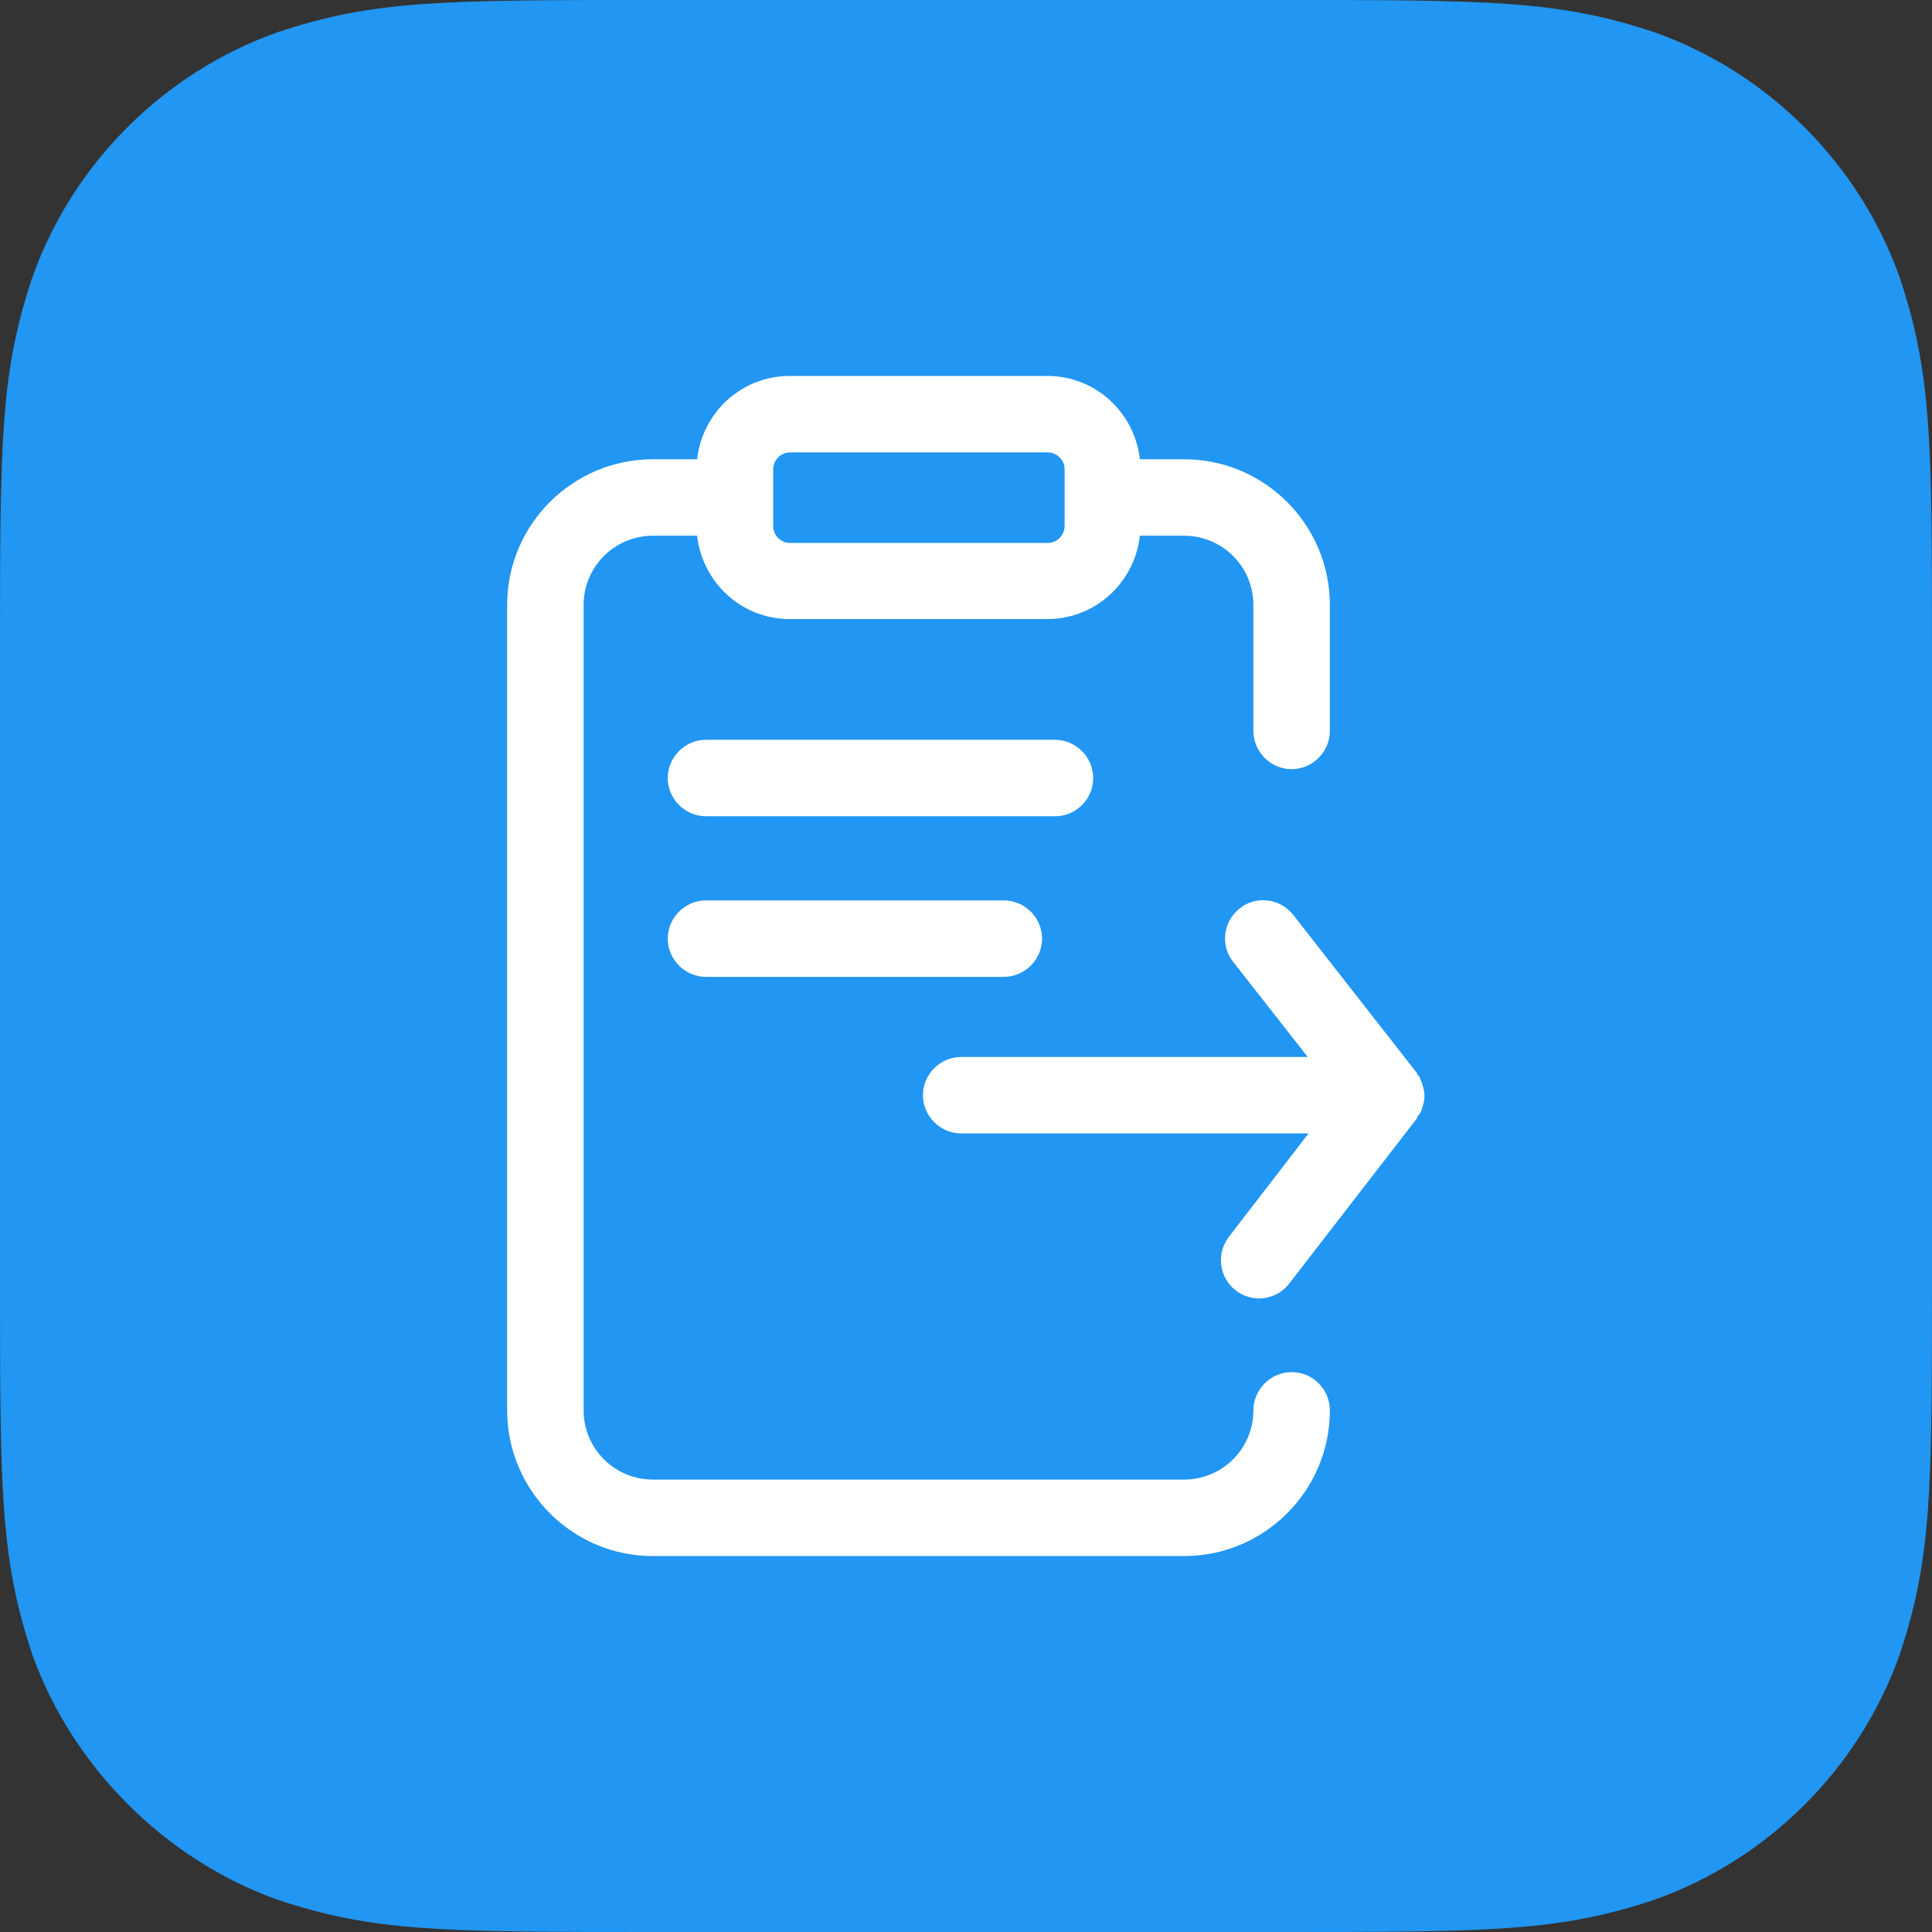
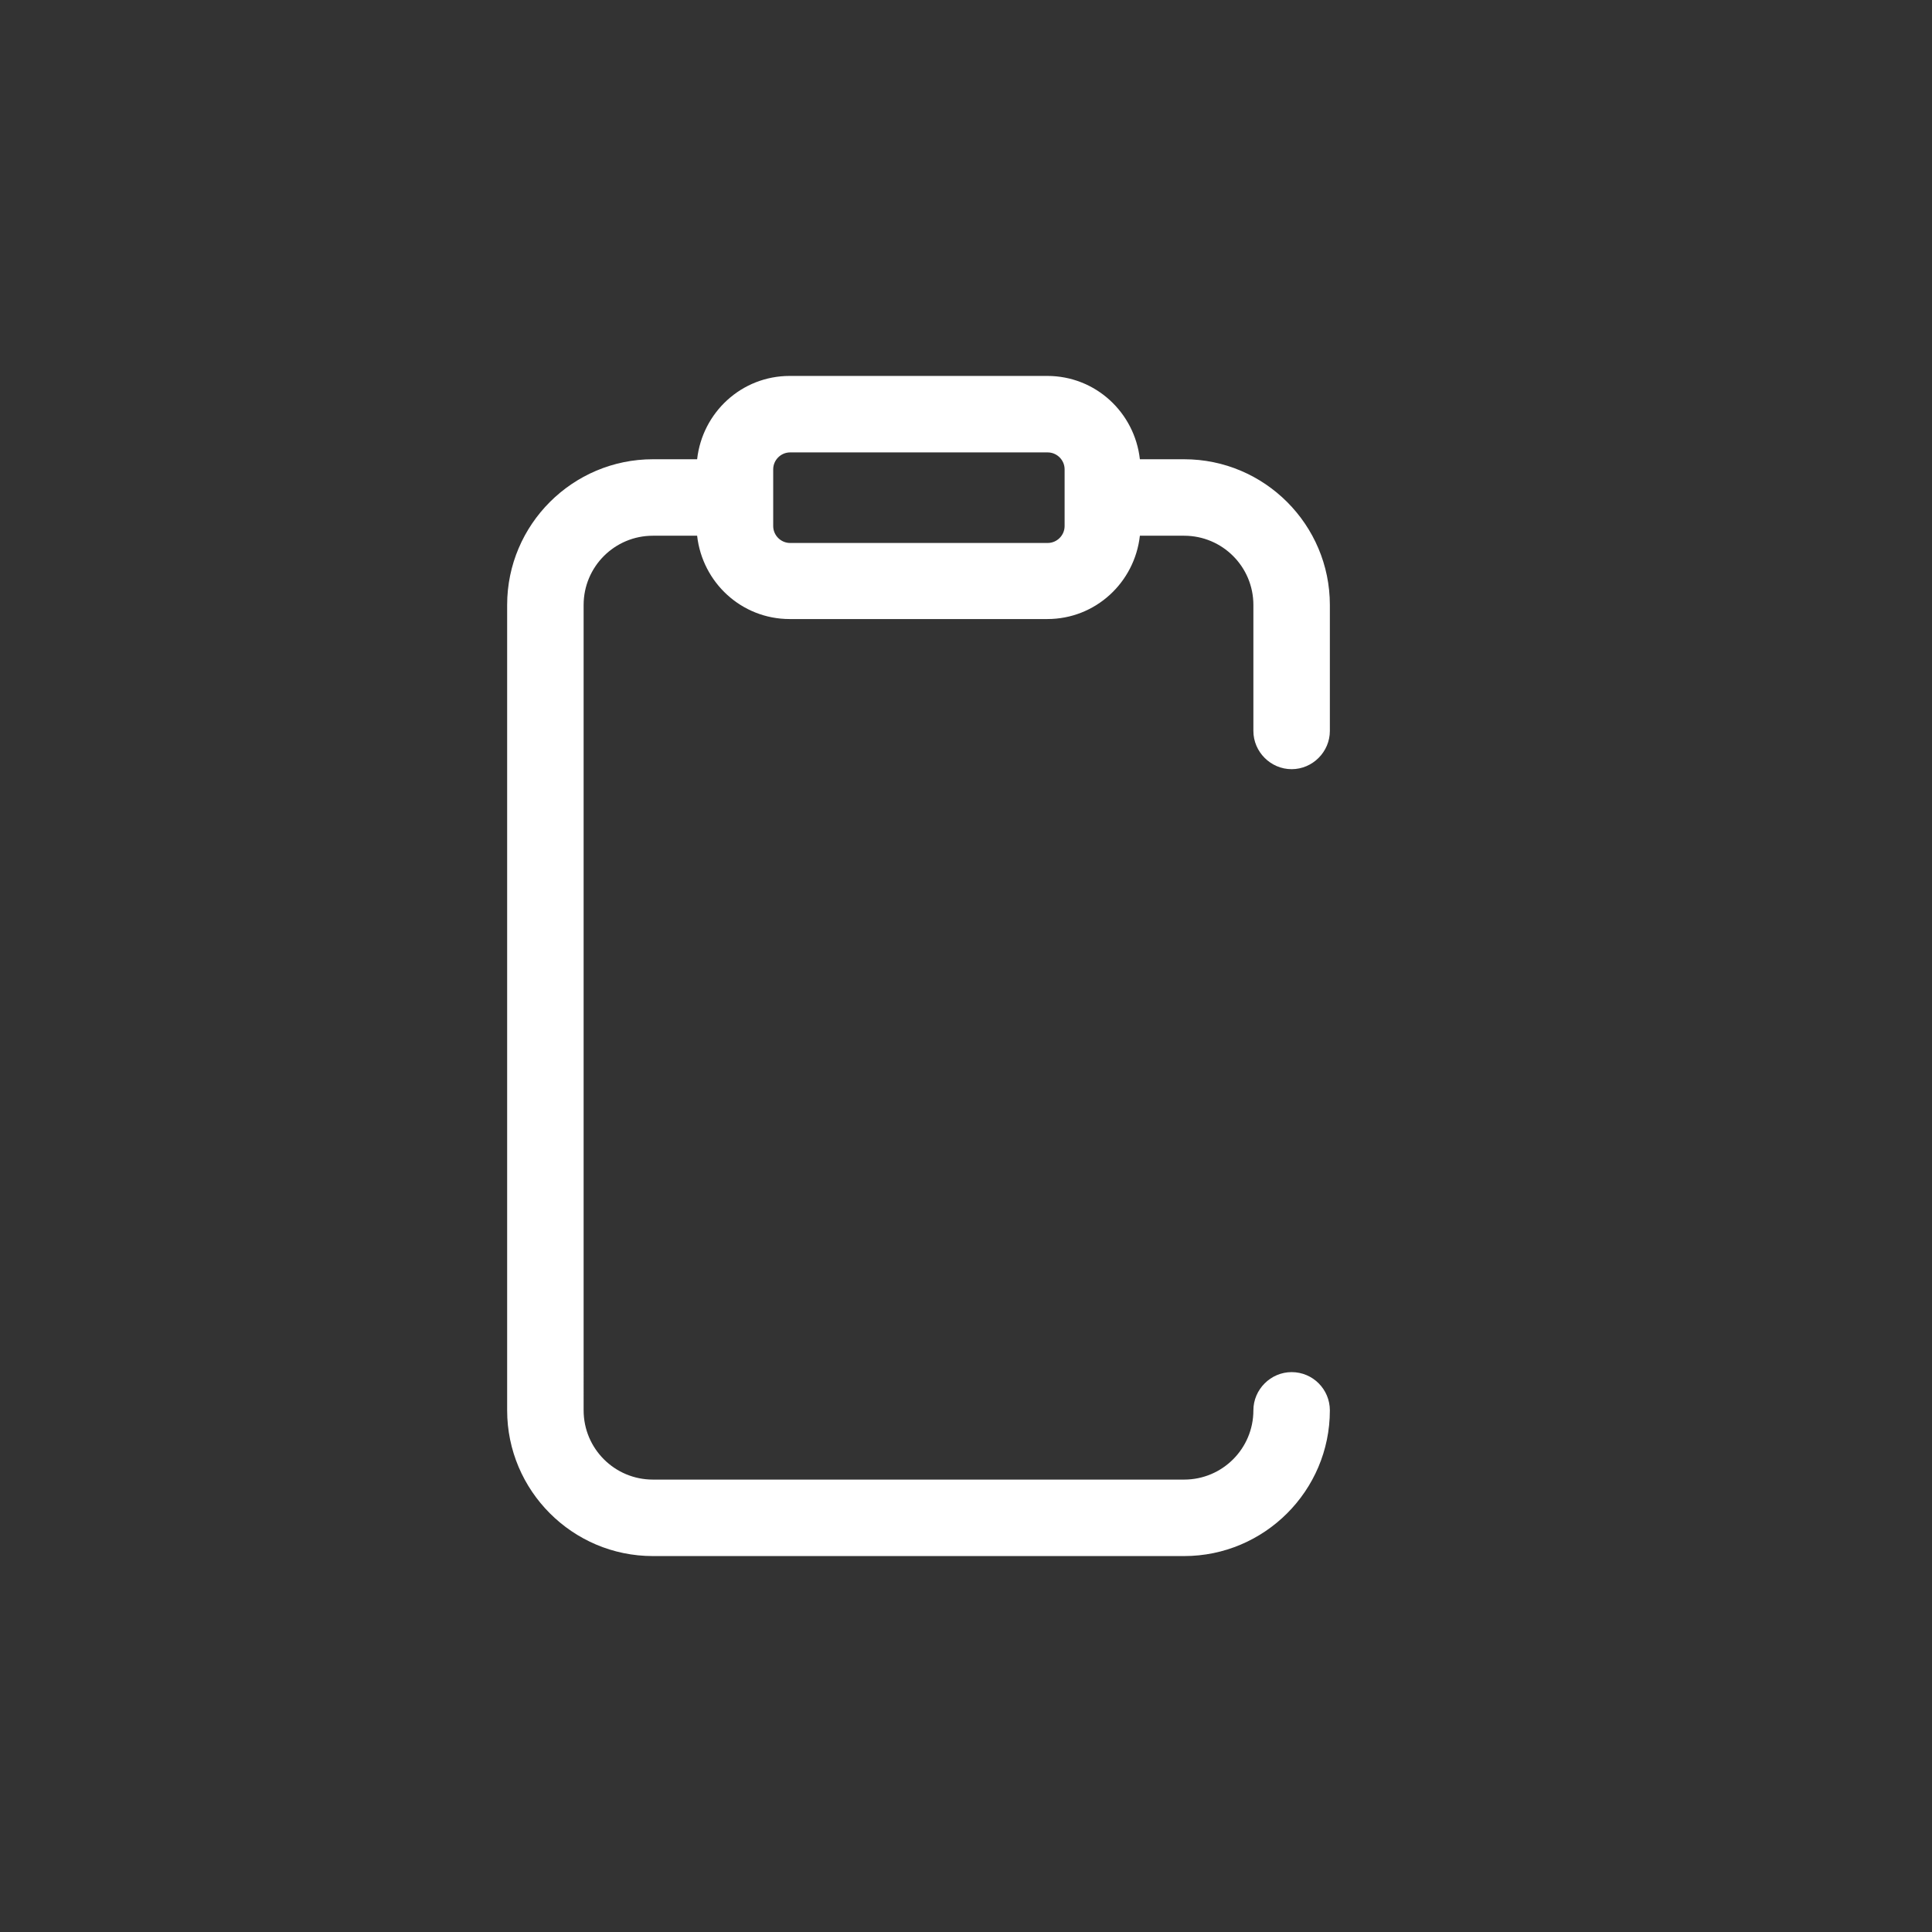
<svg xmlns="http://www.w3.org/2000/svg" version="1.1" id="Layer_1" x="0px" y="0px" viewBox="0 0 48 48" style="enable-background:new 0 0 48 48;" xml:space="preserve">
  <rect x="0" y="0" width="48" height="48" fill="#333333" stroke="none" />
  <style type="text/css">
	.st0{fill-rule:evenodd;clip-rule:evenodd;fill:#2196F2;}
	.st1{fill:#FFFFFF;}
</style>
-   <path class="st0" d="M31.68,48c5.32,0,7.02,0,9.42-0.8c2.83-1,5.1-3.27,6.1-6.1C48,38.7,48,37,48,31.68V16.32C48,11,48,9.3,47.2,6.9  c-1-2.83-3.27-5.1-6.1-6.1C38.7,0,37,0,31.68,0H16.32C11,0,9.3,0,6.9,0.8c-2.83,1-5.1,3.27-6.1,6.1C0,9.3,0,11,0,16.32v15.36  C0,37,0,38.7,0.8,41.1c1,2.8,3.3,5.1,6.1,6.1C9.3,48,11,48,16.32,48H31.68z" />
  <g>
    <path class="st1" d="M32.09,34.09c-0.52,0-0.95,0.43-0.95,0.95c0,0.95-0.77,1.72-1.72,1.72h-13.2c-0.95,0-1.72-0.77-1.72-1.72   V15.03c0-0.95,0.77-1.72,1.72-1.72h1.1c0.13,1.16,1.1,2.07,2.3,2.07h6.4c1.2,0,2.17-0.91,2.3-2.07h1.1c0.95,0,1.72,0.77,1.72,1.72   v3.13c0,0.52,0.43,0.95,0.95,0.95c0.52,0,0.95-0.43,0.95-0.95v-3.13c0-1.99-1.62-3.62-3.62-3.62h-1.1c-0.13-1.16-1.1-2.07-2.3-2.07   h-6.4c-1.2,0-2.17,0.91-2.3,2.07h-1.1c-1.99,0-3.62,1.62-3.62,3.62v20.01c0,1.99,1.62,3.62,3.62,3.62h13.2   c1.99,0,3.62-1.62,3.62-3.62C33.04,34.52,32.62,34.09,32.09,34.09z M19.21,11.66c0-0.23,0.19-0.42,0.42-0.42h6.4   c0.23,0,0.42,0.19,0.42,0.42v1.41c0,0.23-0.19,0.42-0.42,0.42h-6.4c-0.23,0-0.42-0.19-0.42-0.42V11.66z" />
-     <path class="st1" d="M27.16,19.33c0-0.52-0.43-0.95-0.95-0.95h-8.67c-0.52,0-0.95,0.43-0.95,0.95c0,0.52,0.43,0.95,0.95,0.95h8.67   C26.73,20.28,27.16,19.86,27.16,19.33z" />
-     <path class="st1" d="M17.54,22.37c-0.52,0-0.95,0.43-0.95,0.95s0.43,0.95,0.95,0.95h7.4c0.52,0,0.95-0.43,0.95-0.95   s-0.43-0.95-0.95-0.95H17.54z" />
-     <path class="st1" d="M35.38,27.1c0-0.01-0.01-0.03-0.01-0.04c-0.02-0.09-0.05-0.18-0.09-0.27c-0.01-0.03-0.03-0.06-0.05-0.08   c-0.02-0.03-0.03-0.06-0.05-0.08l-3.05-3.9c-0.32-0.41-0.92-0.49-1.33-0.16c-0.41,0.32-0.49,0.92-0.16,1.33l1.85,2.36h-8.61   c-0.52,0-0.95,0.43-0.95,0.95c0,0.52,0.43,0.95,0.95,0.95h8.63l-1.98,2.57c-0.32,0.42-0.24,1.01,0.17,1.33   c0.17,0.13,0.38,0.2,0.58,0.2c0.28,0,0.57-0.13,0.75-0.37l3.17-4.1c0.01-0.02,0.01-0.03,0.02-0.05c0.03-0.04,0.06-0.07,0.08-0.12   c0.02-0.04,0.03-0.08,0.04-0.12c0.01-0.03,0.02-0.06,0.03-0.08C35.39,27.31,35.4,27.21,35.38,27.1z" />
  </g>
</svg>